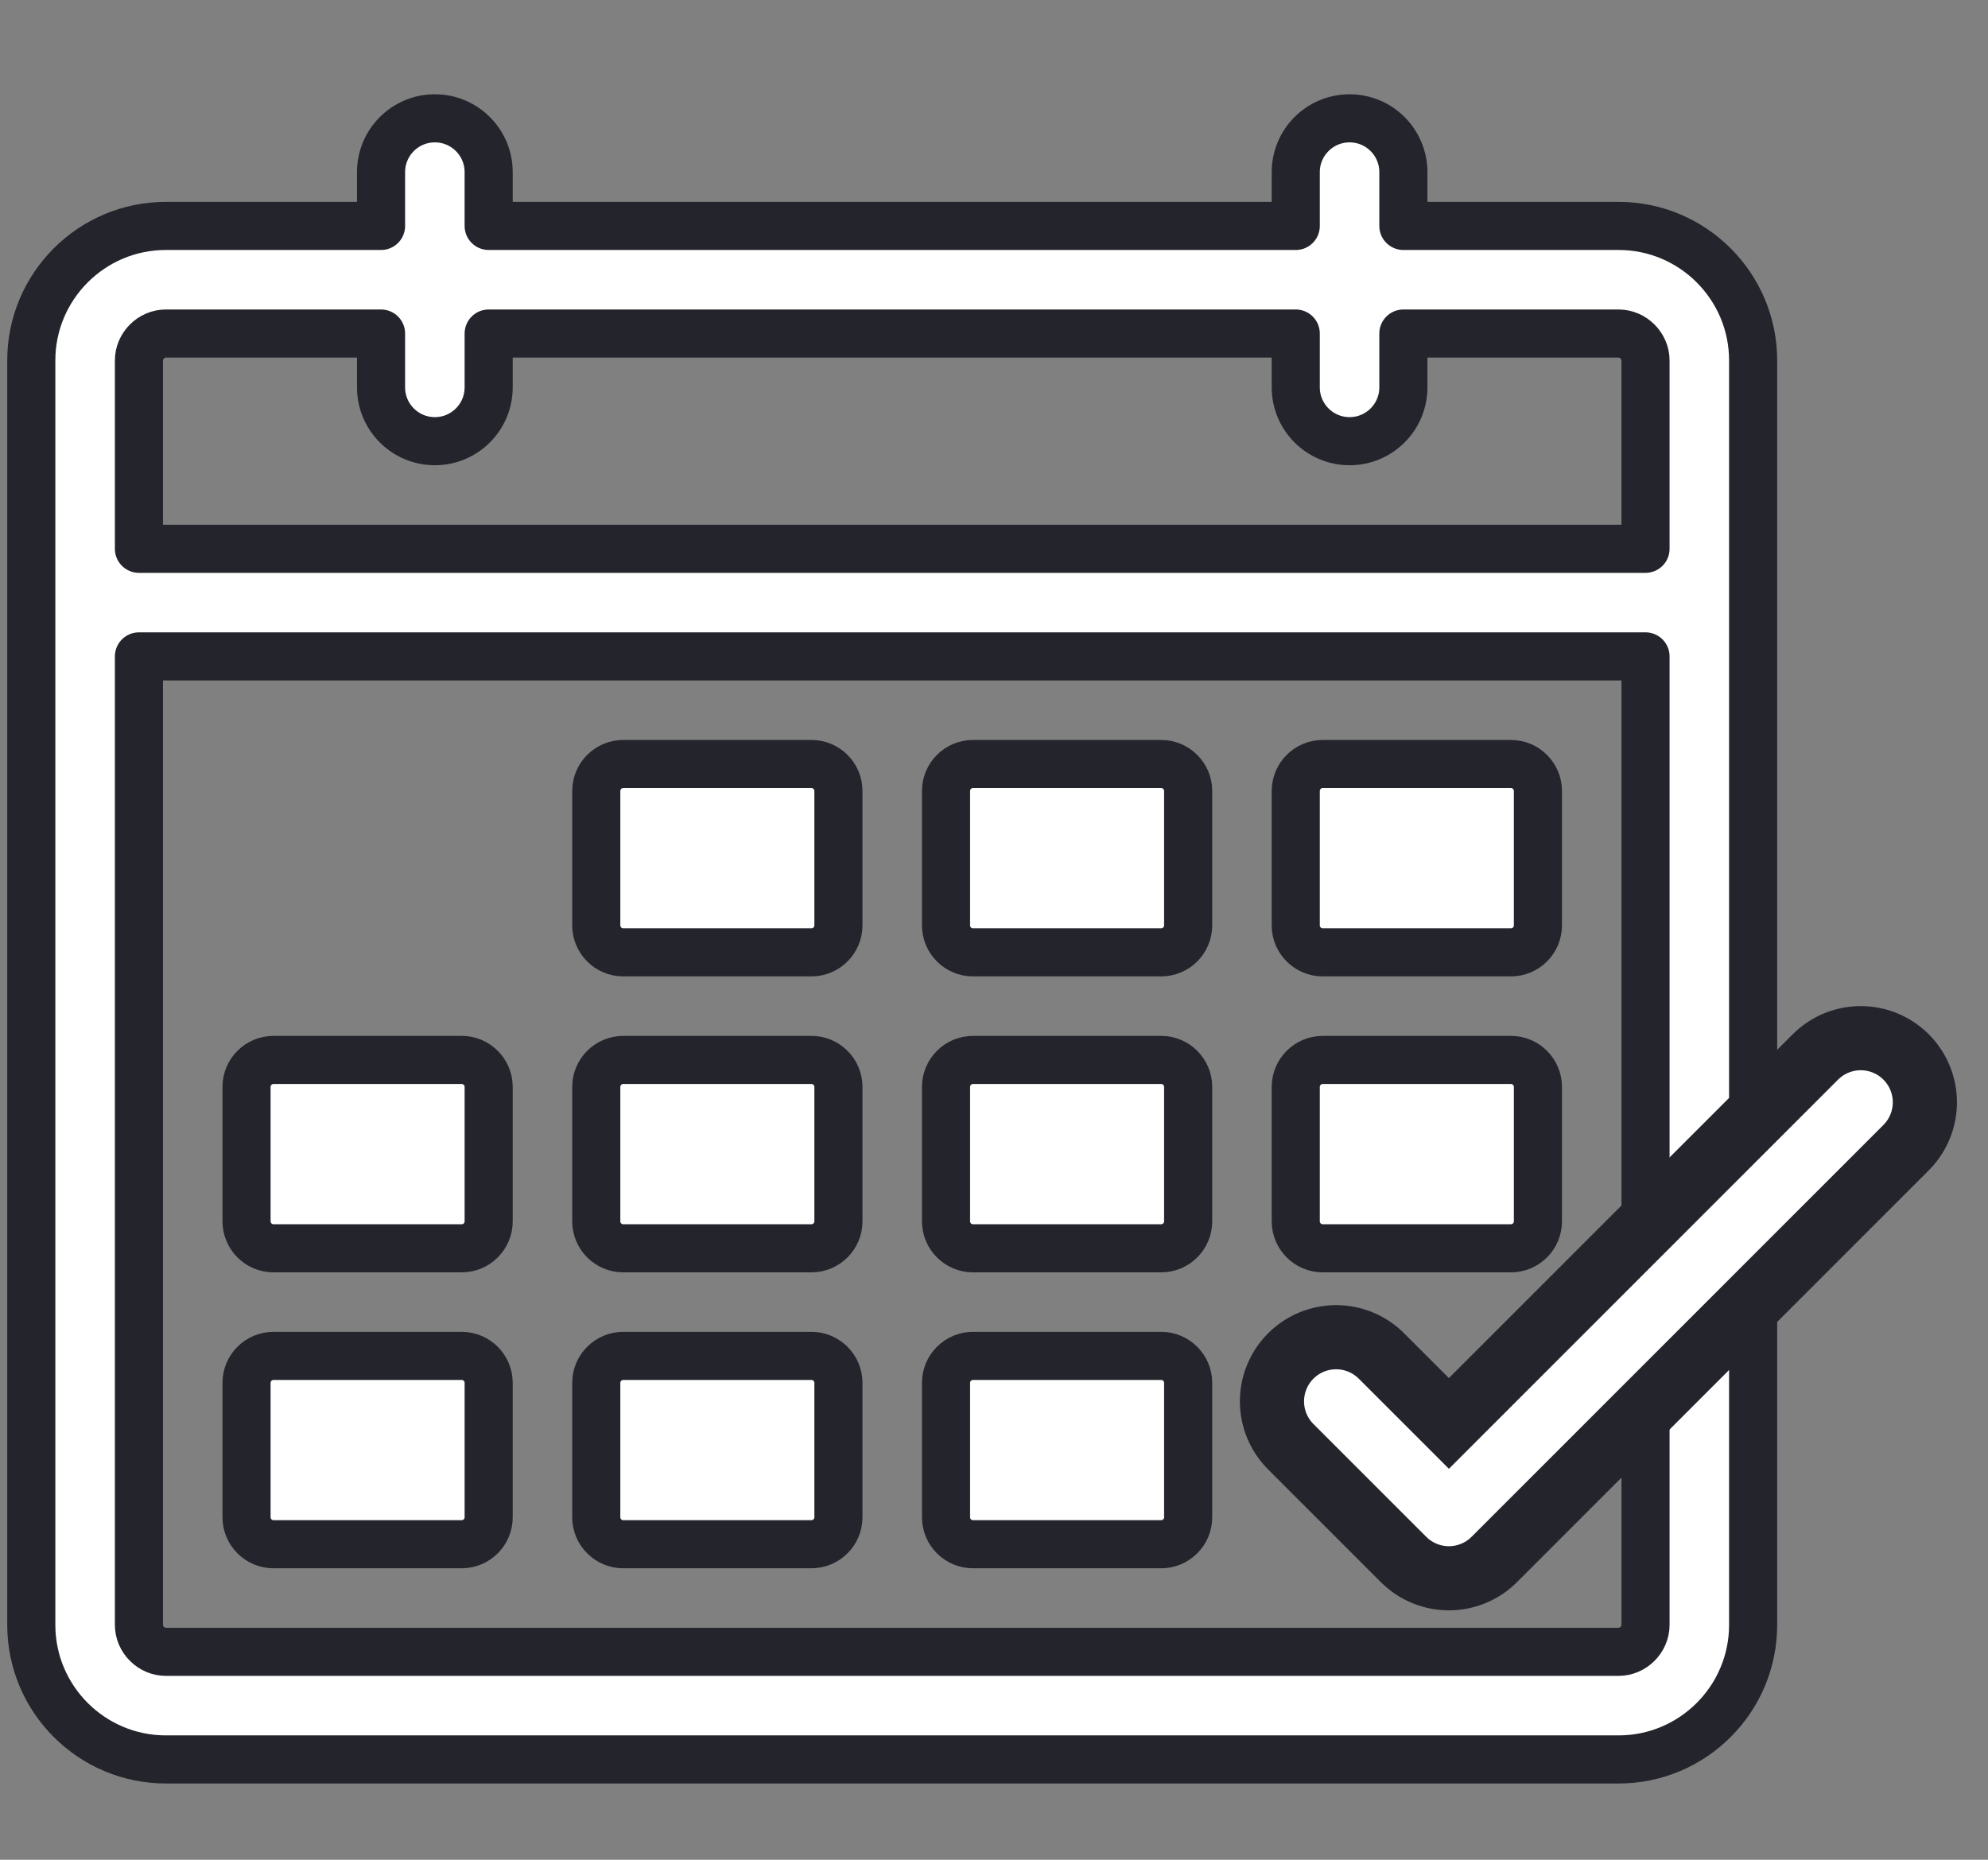
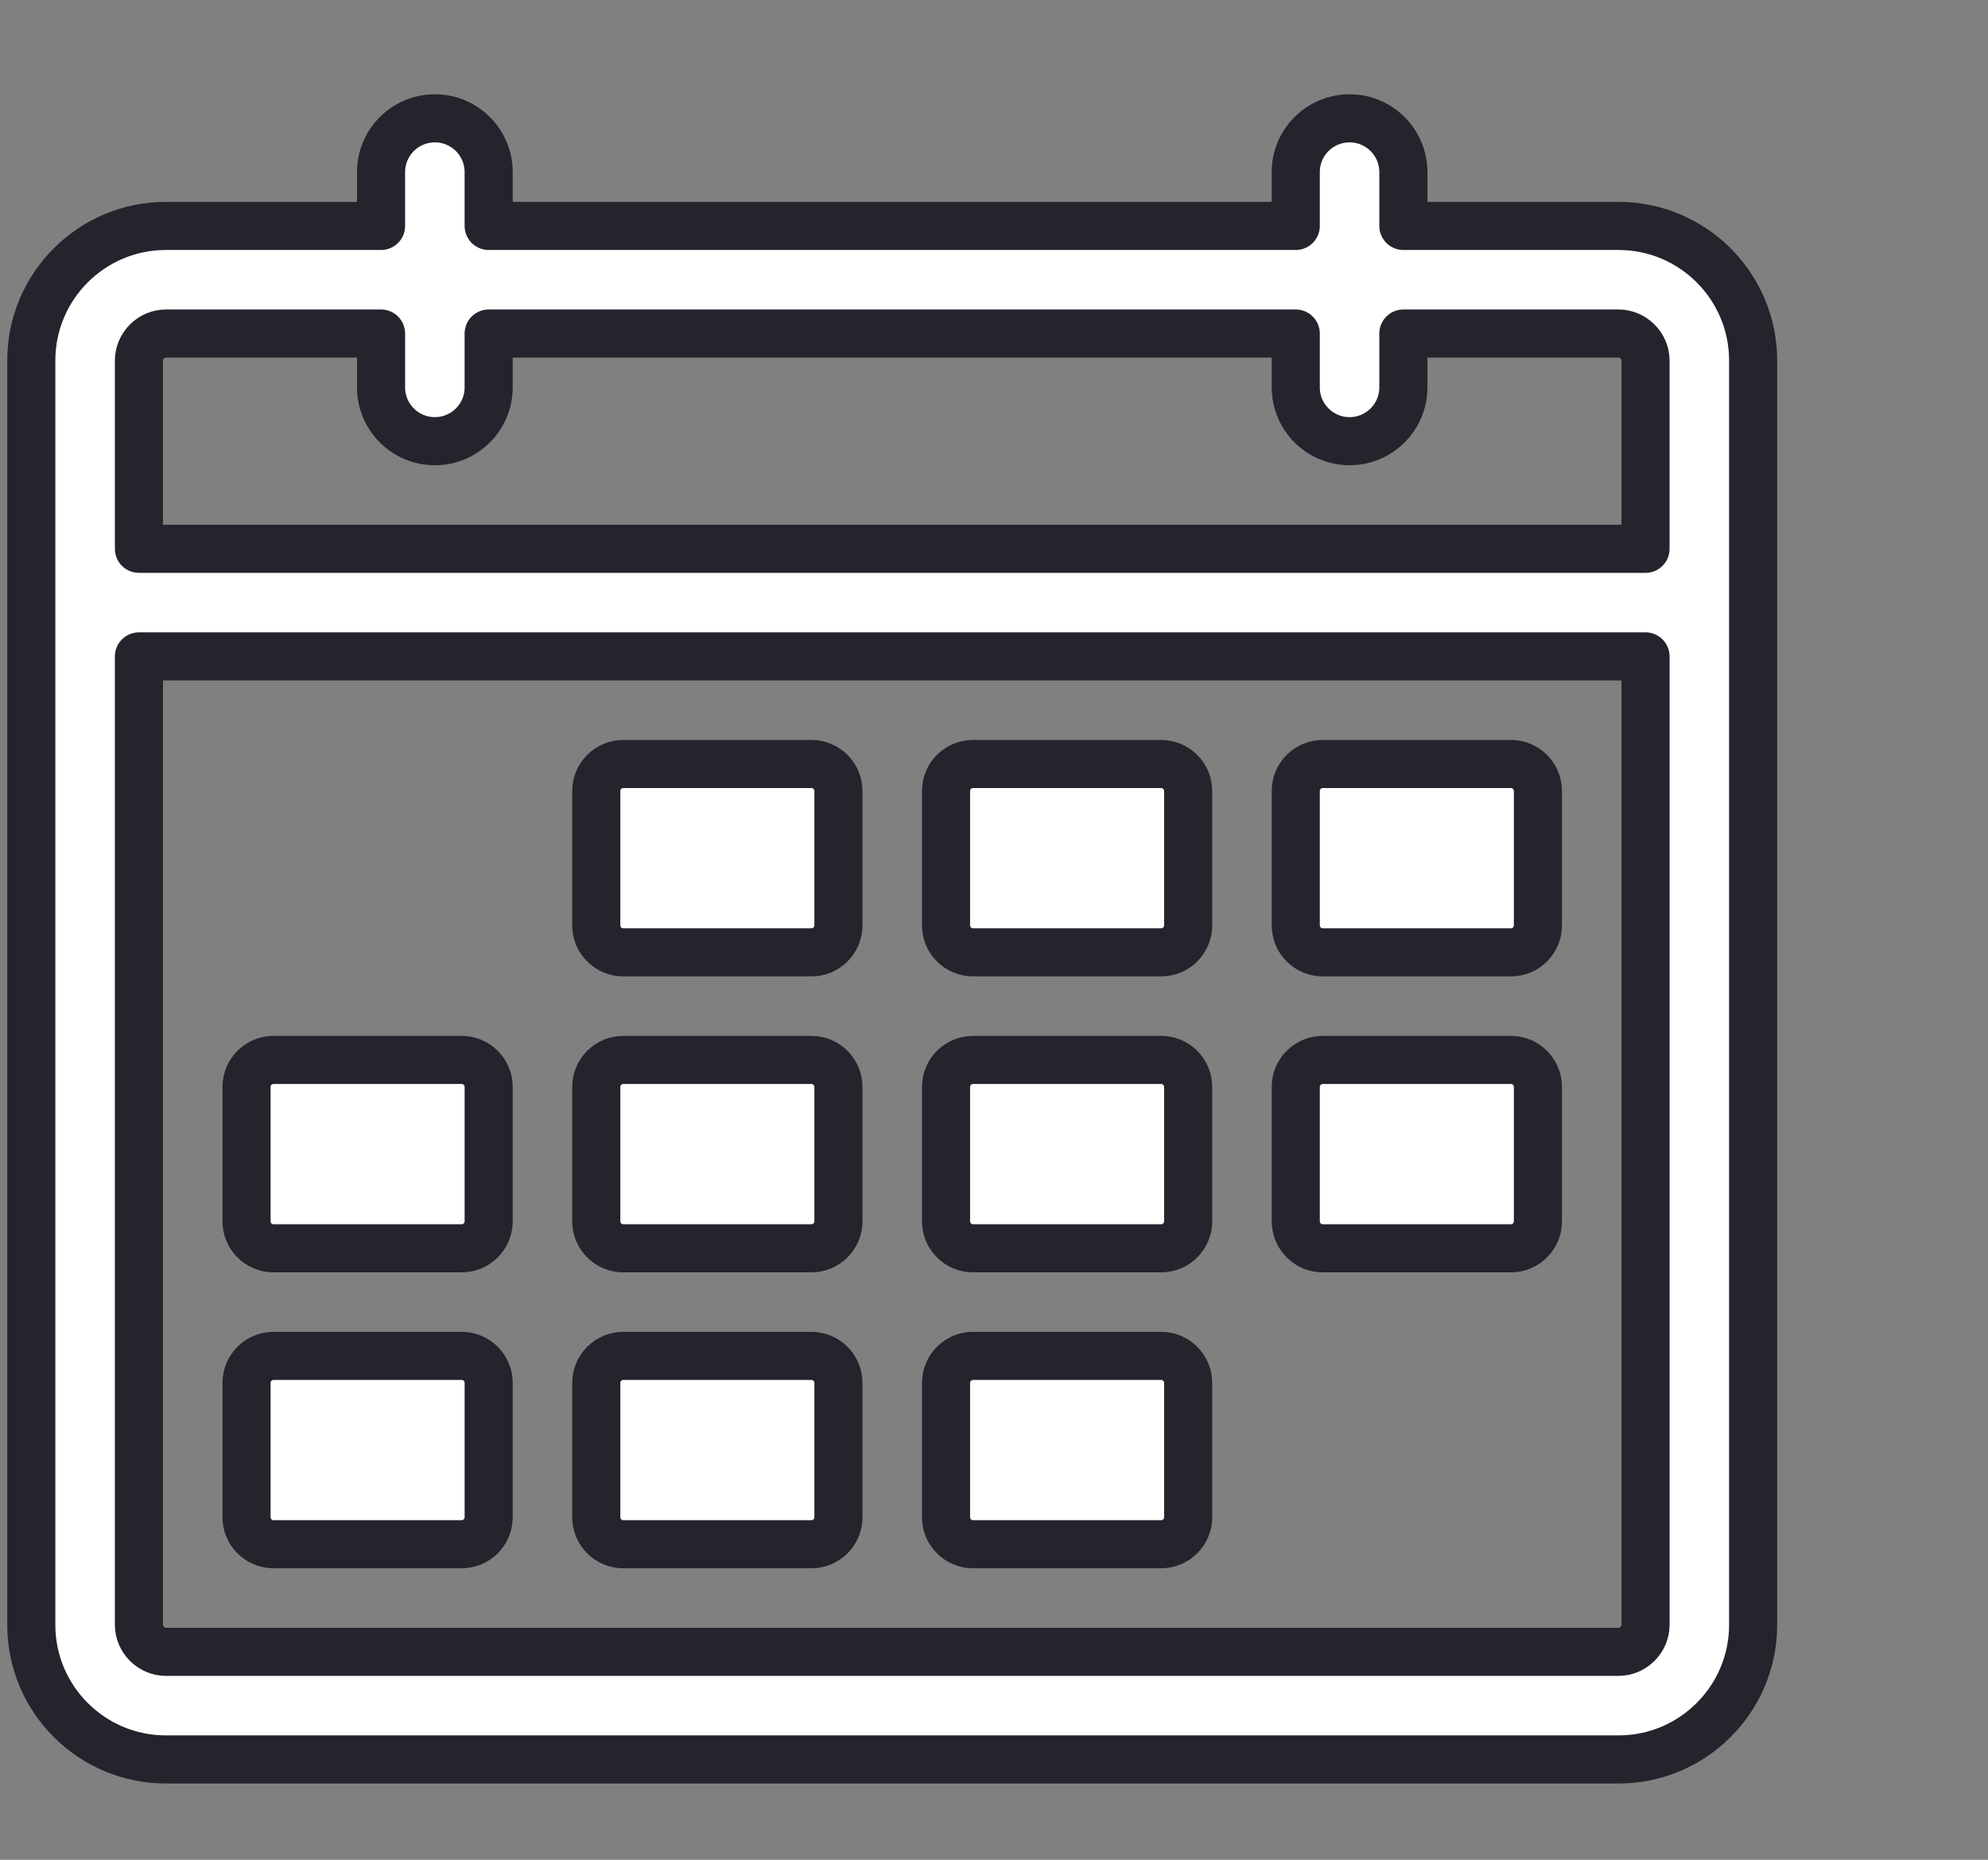
<svg xmlns="http://www.w3.org/2000/svg" width="62px" height="58px" version="1.1" xml:space="preserve" style="fill-rule:evenodd;clip-rule:evenodd;stroke-linejoin:round;stroke-miterlimit:2;">
  <rect width="100%" height="100%" fill="#808080" stroke="none" />
  <g>
    <path d="M40.411,7.046l0,-1.678c0,-0.927 0.752,-1.678 1.678,-1.678c0.927,0 1.678,0.751 1.678,1.678l0,1.678l6.713,0c2.313,0 4.195,1.882 4.195,4.195l-0,39.435c-0,2.313 -1.882,4.195 -4.195,4.195l-45.308,0c-2.314,0 -4.196,-1.882 -4.196,-4.195l0,-39.435c0,-2.313 1.882,-4.195 4.196,-4.195l6.712,0l-0,-1.678c-0,-0.927 0.751,-1.678 1.678,-1.678c0.927,0 1.678,0.751 1.678,1.678l0,1.678l25.171,0Zm10.069,44.469c0.454,0 0.839,-0.384 0.839,-0.839l-0,-30.205l-46.986,-0l-0,30.205c-0,0.455 0.384,0.839 0.839,0.839l45.308,0Zm-14.264,-9.229c0.461,-0 0.839,0.378 0.839,0.839l0,4.195c0,0.461 -0.378,0.839 -0.839,0.839l-5.873,0c-0.462,0 -0.839,-0.378 -0.839,-0.839l-0,-4.195c-0,-0.461 0.377,-0.839 0.839,-0.839l5.873,-0Zm-10.908,-0c0.462,-0 0.84,0.378 0.84,0.839l-0,4.195c-0,0.461 -0.378,0.839 -0.84,0.839l-5.873,0c-0.461,0 -0.839,-0.378 -0.839,-0.839l0,-4.195c0,-0.461 0.378,-0.839 0.839,-0.839l5.873,-0Zm-10.907,-0c0.461,-0 0.839,0.378 0.839,0.839l0,4.195c0,0.461 -0.378,0.839 -0.839,0.839l-5.873,0c-0.462,0 -0.839,-0.378 -0.839,-0.839l-0,-4.195c-0,-0.461 0.377,-0.839 0.839,-0.839l5.873,-0Zm21.815,-9.23c0.461,0 0.839,0.378 0.839,0.839l0,4.196c0,0.461 -0.378,0.839 -0.839,0.839l-5.873,-0c-0.462,-0 -0.839,-0.378 -0.839,-0.839l-0,-4.196c-0,-0.461 0.377,-0.839 0.839,-0.839l5.873,0Zm-10.908,0c0.462,0 0.84,0.378 0.84,0.839l-0,4.196c-0,0.461 -0.378,0.839 -0.84,0.839l-5.873,-0c-0.461,-0 -0.839,-0.378 -0.839,-0.839l0,-4.196c0,-0.461 0.378,-0.839 0.839,-0.839l5.873,0Zm-10.907,0c0.461,0 0.839,0.378 0.839,0.839l0,4.196c0,0.461 -0.378,0.839 -0.839,0.839l-5.873,-0c-0.462,-0 -0.839,-0.378 -0.839,-0.839l-0,-4.196c-0,-0.461 0.377,-0.839 0.839,-0.839l5.873,0Zm32.723,0c0.461,0 0.839,0.378 0.839,0.839l-0,4.196c-0,0.461 -0.378,0.839 -0.839,0.839l-5.874,-0c-0.461,-0 -0.839,-0.378 -0.839,-0.839l0,-4.196c0,-0.461 0.378,-0.839 0.839,-0.839l5.874,0Zm-10.908,-9.229c0.461,0 0.839,0.378 0.839,0.839l0,4.195c0,0.462 -0.378,0.839 -0.839,0.839l-5.873,0c-0.462,0 -0.839,-0.377 -0.839,-0.839l-0,-4.195c-0,-0.461 0.377,-0.839 0.839,-0.839l5.873,0Zm-10.908,0c0.462,0 0.84,0.378 0.84,0.839l-0,4.195c-0,0.462 -0.378,0.839 -0.84,0.839l-5.873,0c-0.461,0 -0.839,-0.377 -0.839,-0.839l0,-4.195c0,-0.461 0.378,-0.839 0.839,-0.839l5.873,0Zm21.816,0c0.461,0 0.839,0.378 0.839,0.839l-0,4.195c-0,0.462 -0.378,0.839 -0.839,0.839l-5.874,0c-0.461,0 -0.839,-0.377 -0.839,-0.839l0,-4.195c0,-0.461 0.378,-0.839 0.839,-0.839l5.874,0Zm4.195,-6.712l-0,-5.874c-0,-0.454 -0.385,-0.839 -0.839,-0.839l-6.713,0l0,1.679c0,0.926 -0.751,1.678 -1.678,1.678c-0.926,-0 -1.678,-0.752 -1.678,-1.678l0,-1.679l-25.171,0l0,1.679c0,0.926 -0.751,1.678 -1.678,1.678c-0.927,-0 -1.678,-0.752 -1.678,-1.678l-0,-1.679l-6.712,0c-0.455,0 -0.839,0.385 -0.839,0.839l-0,5.874l46.986,-0Z" style="fill:#fff;fill-rule:nonzero;stroke:#23242c;stroke-width:1.5px;" />
-     <path d="M41.669,43.703l3.518,3.518l12.844,-12.844" style="fill:none;stroke:#23242c;stroke-width:6px;stroke-linecap:round;stroke-miterlimit:1;" />
-     <path d="M41.669,43.703l3.518,3.518l12.844,-12.844" style="fill:none;stroke:#fff;stroke-width:2px;stroke-linecap:round;stroke-miterlimit:1;" />
  </g>
</svg>